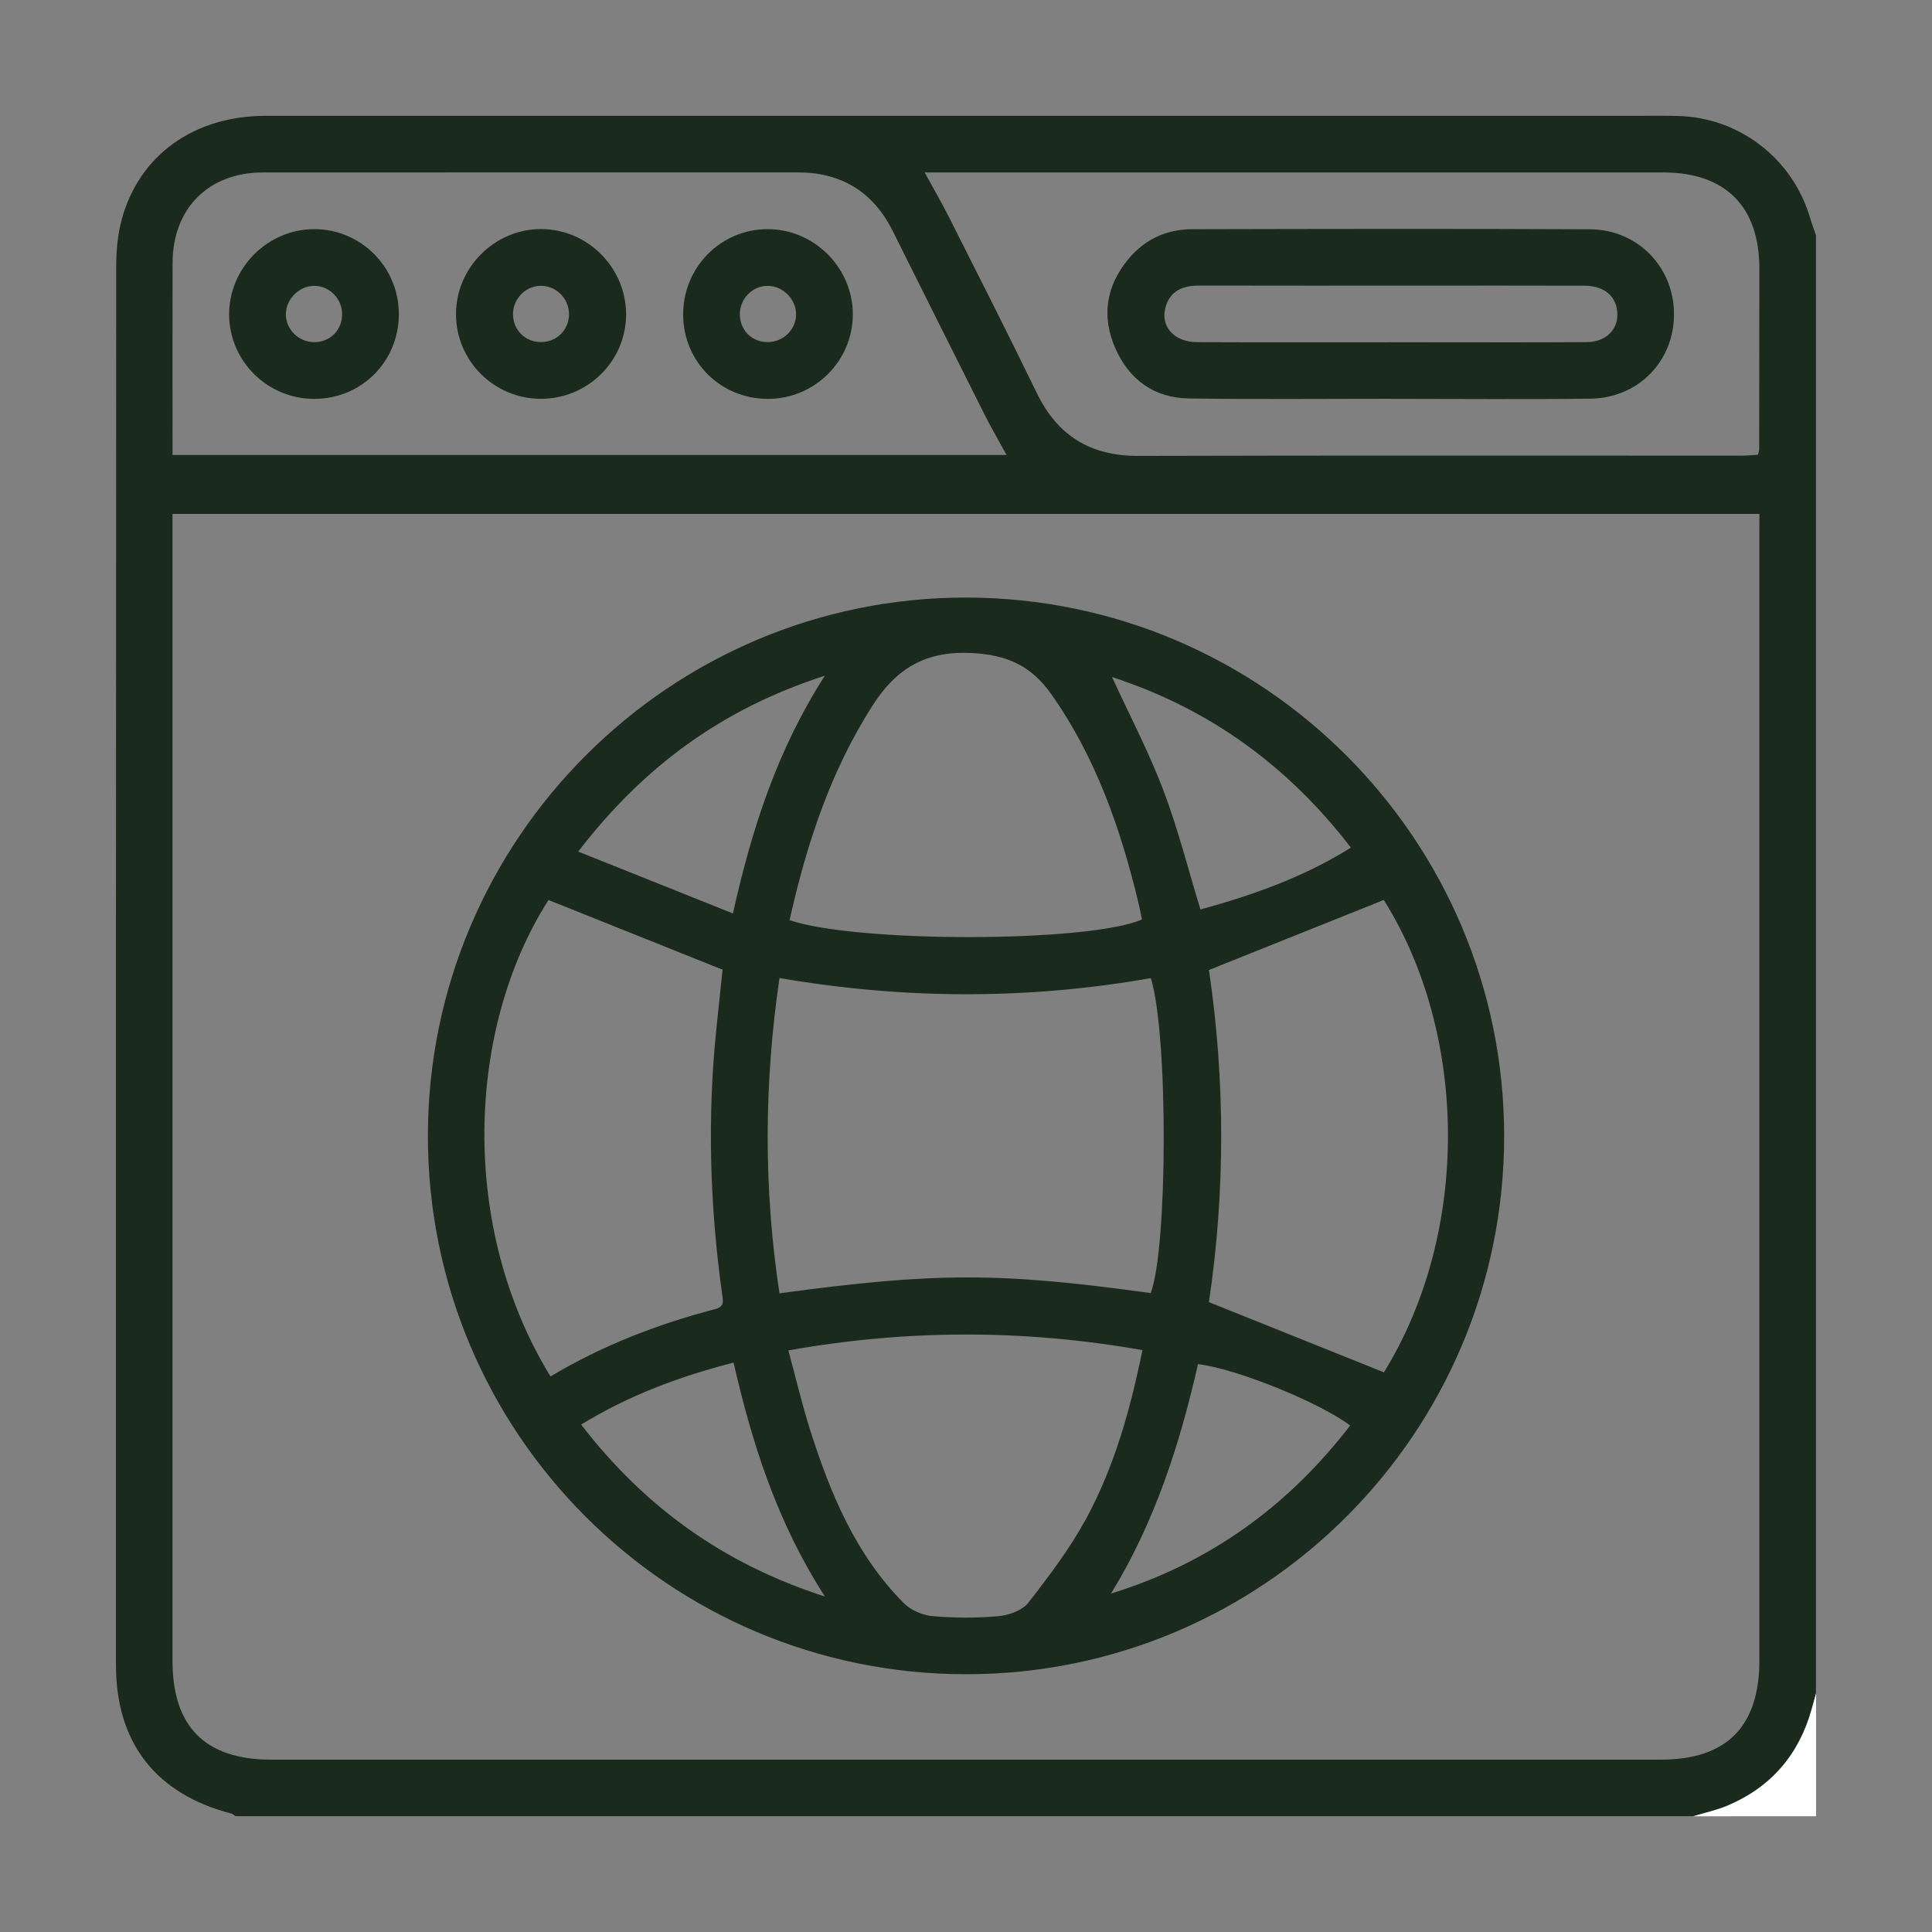
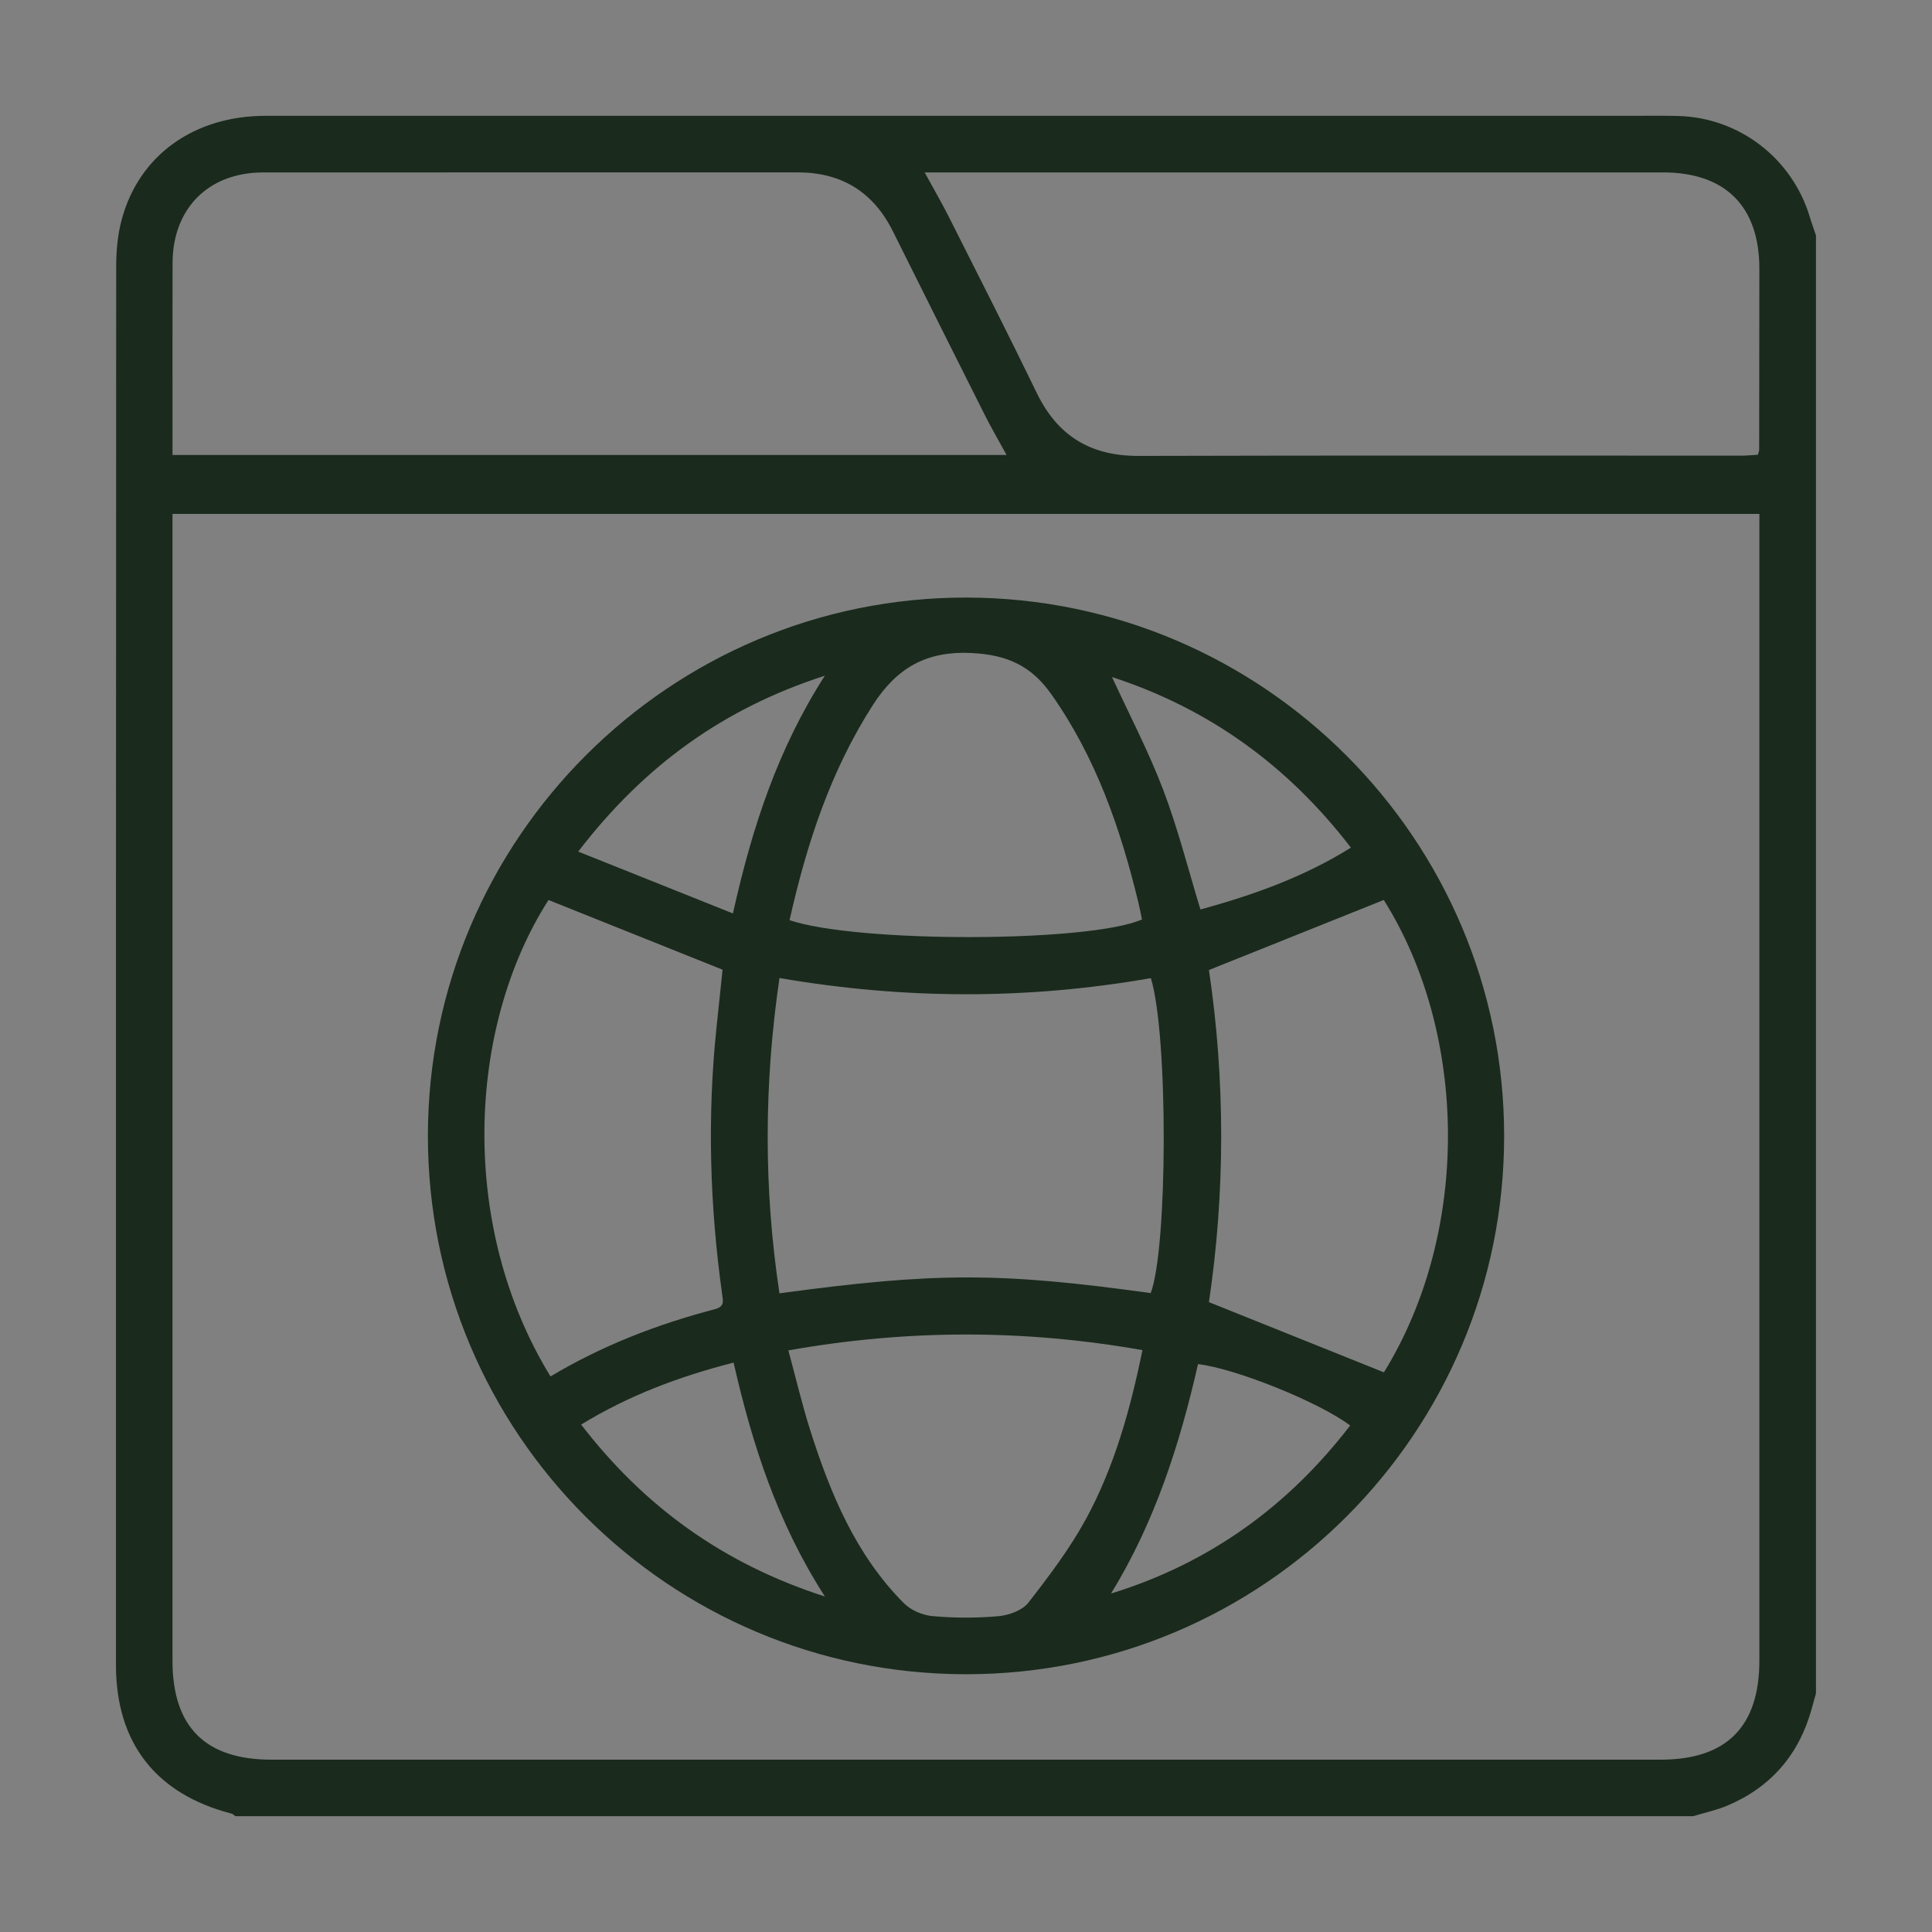
<svg xmlns="http://www.w3.org/2000/svg" width="50" height="50" viewBox="0 0 50 50" fill="none">
  <rect x="0" y="0" width="50" height="50" fill="#808080" stroke="none" />
  <path d="M43.818 47.003C31.243 47.003 18.669 47.003 6.094 47.003C6.06 46.98 6.028 46.945 5.991 46.936C4.033 46.429 3.001 45.106 3.001 43.089C3 31.032 2.999 18.975 3.007 6.919C3.007 6.508 3.042 6.084 3.148 5.689C3.597 4.014 5.023 2.997 6.88 2.997C18.719 2.996 30.558 2.996 42.398 2.997C42.741 2.997 43.085 2.993 43.428 3.001C45.01 3.043 46.38 4.095 46.837 5.614C46.885 5.775 46.944 5.932 46.997 6.091C46.997 18.669 46.997 31.246 46.997 43.823C46.959 43.958 46.923 44.093 46.885 44.228C46.558 45.406 45.838 46.246 44.713 46.725C44.428 46.847 44.117 46.912 43.818 47.003ZM45.533 13.3C31.815 13.3 18.151 13.3 4.464 13.3C4.464 13.492 4.464 13.649 4.464 13.806C4.464 23.531 4.464 33.255 4.464 42.98C4.464 44.69 5.313 45.54 7.022 45.54C19.007 45.54 30.992 45.54 42.977 45.54C44.681 45.54 45.532 44.687 45.532 42.977C45.532 33.267 45.532 23.556 45.532 13.846C45.533 13.676 45.533 13.504 45.533 13.3ZM26.05 11.775C25.842 11.394 25.656 11.077 25.491 10.749C24.695 9.165 23.901 7.579 23.111 5.992C22.602 4.967 21.781 4.46 20.637 4.461C16.027 4.463 11.416 4.46 6.806 4.463C5.395 4.464 4.47 5.393 4.466 6.807C4.462 8.325 4.465 9.843 4.465 11.361C4.465 11.496 4.465 11.632 4.465 11.775C11.689 11.775 18.846 11.775 26.05 11.775ZM23.93 4.462C24.167 4.897 24.383 5.266 24.573 5.646C25.333 7.153 26.098 8.657 26.834 10.175C27.374 11.287 28.231 11.803 29.468 11.799C34.666 11.784 39.863 11.793 45.061 11.792C45.211 11.792 45.361 11.776 45.495 11.769C45.514 11.691 45.527 11.664 45.527 11.637C45.53 10.076 45.532 8.515 45.532 6.954C45.532 5.34 44.653 4.462 43.036 4.462C36.822 4.462 30.608 4.462 24.393 4.462C24.253 4.462 24.112 4.462 23.93 4.462Z" fill="#1A2A1D" />
-   <path d="M43.82 47.005C44.12 46.914 44.431 46.849 44.717 46.727C45.841 46.248 46.56 45.406 46.888 44.23C46.925 44.095 46.963 43.959 47 43.824C47 44.884 47 45.944 47 47.004C45.939 47.005 44.879 47.005 43.82 47.005Z" fill="white" />
  <path d="M24.999 43.329C17.303 43.327 11.068 37.084 11.074 29.388C11.081 21.702 17.347 15.447 25.024 15.465C32.694 15.482 38.922 21.721 38.927 29.393C38.932 37.088 32.69 43.332 24.999 43.329ZM29.784 25.314C26.578 25.876 23.389 25.865 20.173 25.311C19.768 28.069 19.764 30.768 20.172 33.471C24.213 32.924 25.869 32.924 29.78 33.465C30.222 32.301 30.236 26.774 29.784 25.314ZM14.247 35.622C15.592 34.819 17.014 34.271 18.498 33.883C18.749 33.818 18.715 33.683 18.69 33.504C18.37 31.212 18.302 28.914 18.541 26.611C18.597 26.076 18.653 25.54 18.7 25.095C17.17 24.483 15.691 23.89 14.195 23.292C12.073 26.612 11.877 31.761 14.247 35.622ZM31.287 25.104C31.711 27.948 31.709 30.869 31.287 33.699C32.825 34.316 34.315 34.913 35.816 35.516C38.062 31.876 37.99 26.757 35.812 23.291C34.318 23.89 32.839 24.482 31.287 25.104ZM20.434 23.814C22.193 24.408 28.204 24.394 29.554 23.795C29.525 23.659 29.501 23.519 29.467 23.382C29.003 21.452 28.364 19.602 27.202 17.958C26.686 17.23 26.064 16.949 25.163 16.901C23.971 16.837 23.205 17.286 22.584 18.255C21.494 19.957 20.879 21.828 20.434 23.814ZM20.403 34.948C20.599 35.671 20.757 36.35 20.968 37.013C21.491 38.659 22.148 40.241 23.393 41.492C23.573 41.673 23.875 41.802 24.132 41.825C24.699 41.875 25.278 41.878 25.845 41.826C26.115 41.801 26.459 41.676 26.615 41.476C27.156 40.781 27.694 40.069 28.113 39.297C28.843 37.948 29.253 36.476 29.566 34.941C26.504 34.402 23.487 34.401 20.403 34.948ZM28.779 17.522C29.23 18.503 29.728 19.451 30.105 20.445C30.487 21.45 30.75 22.5 31.067 23.538C32.43 23.163 33.737 22.702 34.961 21.937C33.321 19.8 31.272 18.333 28.779 17.522ZM15.04 36.868C16.68 38.998 18.72 40.471 21.349 41.318C20.113 39.4 19.467 37.371 18.985 35.264C17.573 35.626 16.274 36.113 15.04 36.868ZM14.964 22.039C16.341 22.589 17.628 23.105 18.968 23.64C19.464 21.417 20.123 19.395 21.347 17.487C18.725 18.334 16.68 19.805 14.964 22.039ZM28.753 41.241C31.292 40.459 33.331 38.988 34.942 36.892C34.143 36.288 31.975 35.415 31.004 35.303C30.534 37.376 29.887 39.393 28.753 41.241Z" fill="#1A2A1D" />
-   <path d="M13.985 10.321C12.78 10.314 11.804 9.337 11.801 8.135C11.798 6.924 12.809 5.918 14.018 5.928C15.214 5.938 16.197 6.927 16.203 8.125C16.208 9.341 15.211 10.328 13.985 10.321ZM14.726 8.123C14.722 7.718 14.382 7.386 13.983 7.397C13.583 7.408 13.262 7.753 13.277 8.158C13.292 8.554 13.599 8.851 13.996 8.853C14.41 8.855 14.73 8.534 14.726 8.123Z" fill="#1A2A1D" />
-   <path d="M19.879 10.323C18.662 10.327 17.692 9.375 17.68 8.162C17.667 6.932 18.641 5.934 19.86 5.93C21.07 5.925 22.077 6.935 22.071 8.144C22.065 9.345 21.087 10.319 19.879 10.323ZM20.603 8.144C20.611 7.752 20.266 7.4 19.872 7.398C19.488 7.396 19.165 7.71 19.148 8.097C19.131 8.517 19.43 8.842 19.846 8.854C20.254 8.864 20.595 8.546 20.603 8.144Z" fill="#1A2A1D" />
-   <path d="M10.322 8.114C10.33 9.349 9.361 10.325 8.128 10.323C6.921 10.321 5.94 9.35 5.93 8.149C5.921 6.939 6.925 5.928 8.135 5.93C9.338 5.931 10.315 6.907 10.322 8.114ZM8.854 8.124C8.85 7.718 8.511 7.386 8.113 7.398C7.735 7.41 7.407 7.74 7.398 8.118C7.389 8.517 7.722 8.853 8.129 8.855C8.545 8.856 8.858 8.541 8.854 8.124Z" fill="#1A2A1D" />
-   <path d="M36.003 10.32C34.257 10.32 32.511 10.337 30.766 10.312C29.867 10.299 29.218 9.822 28.862 9.007C28.505 8.191 28.625 7.406 29.193 6.716C29.616 6.201 30.182 5.934 30.846 5.932C34.28 5.924 37.714 5.917 41.148 5.934C42.386 5.94 43.321 6.916 43.323 8.127C43.325 9.347 42.402 10.302 41.155 10.318C39.438 10.338 37.721 10.322 36.004 10.322L36.003 10.32ZM36 8.858C36.301 8.858 36.6 8.858 36.901 8.858C38.289 8.858 39.676 8.864 41.063 8.854C41.614 8.85 41.942 8.46 41.84 7.97C41.765 7.609 41.467 7.396 40.998 7.394C39.553 7.389 38.108 7.392 36.663 7.392C34.789 7.392 32.915 7.395 31.041 7.39C30.631 7.389 30.298 7.509 30.17 7.93C30.015 8.438 30.378 8.853 30.979 8.855C32.653 8.862 34.327 8.858 36 8.858Z" fill="#1A2A1D" />
</svg>